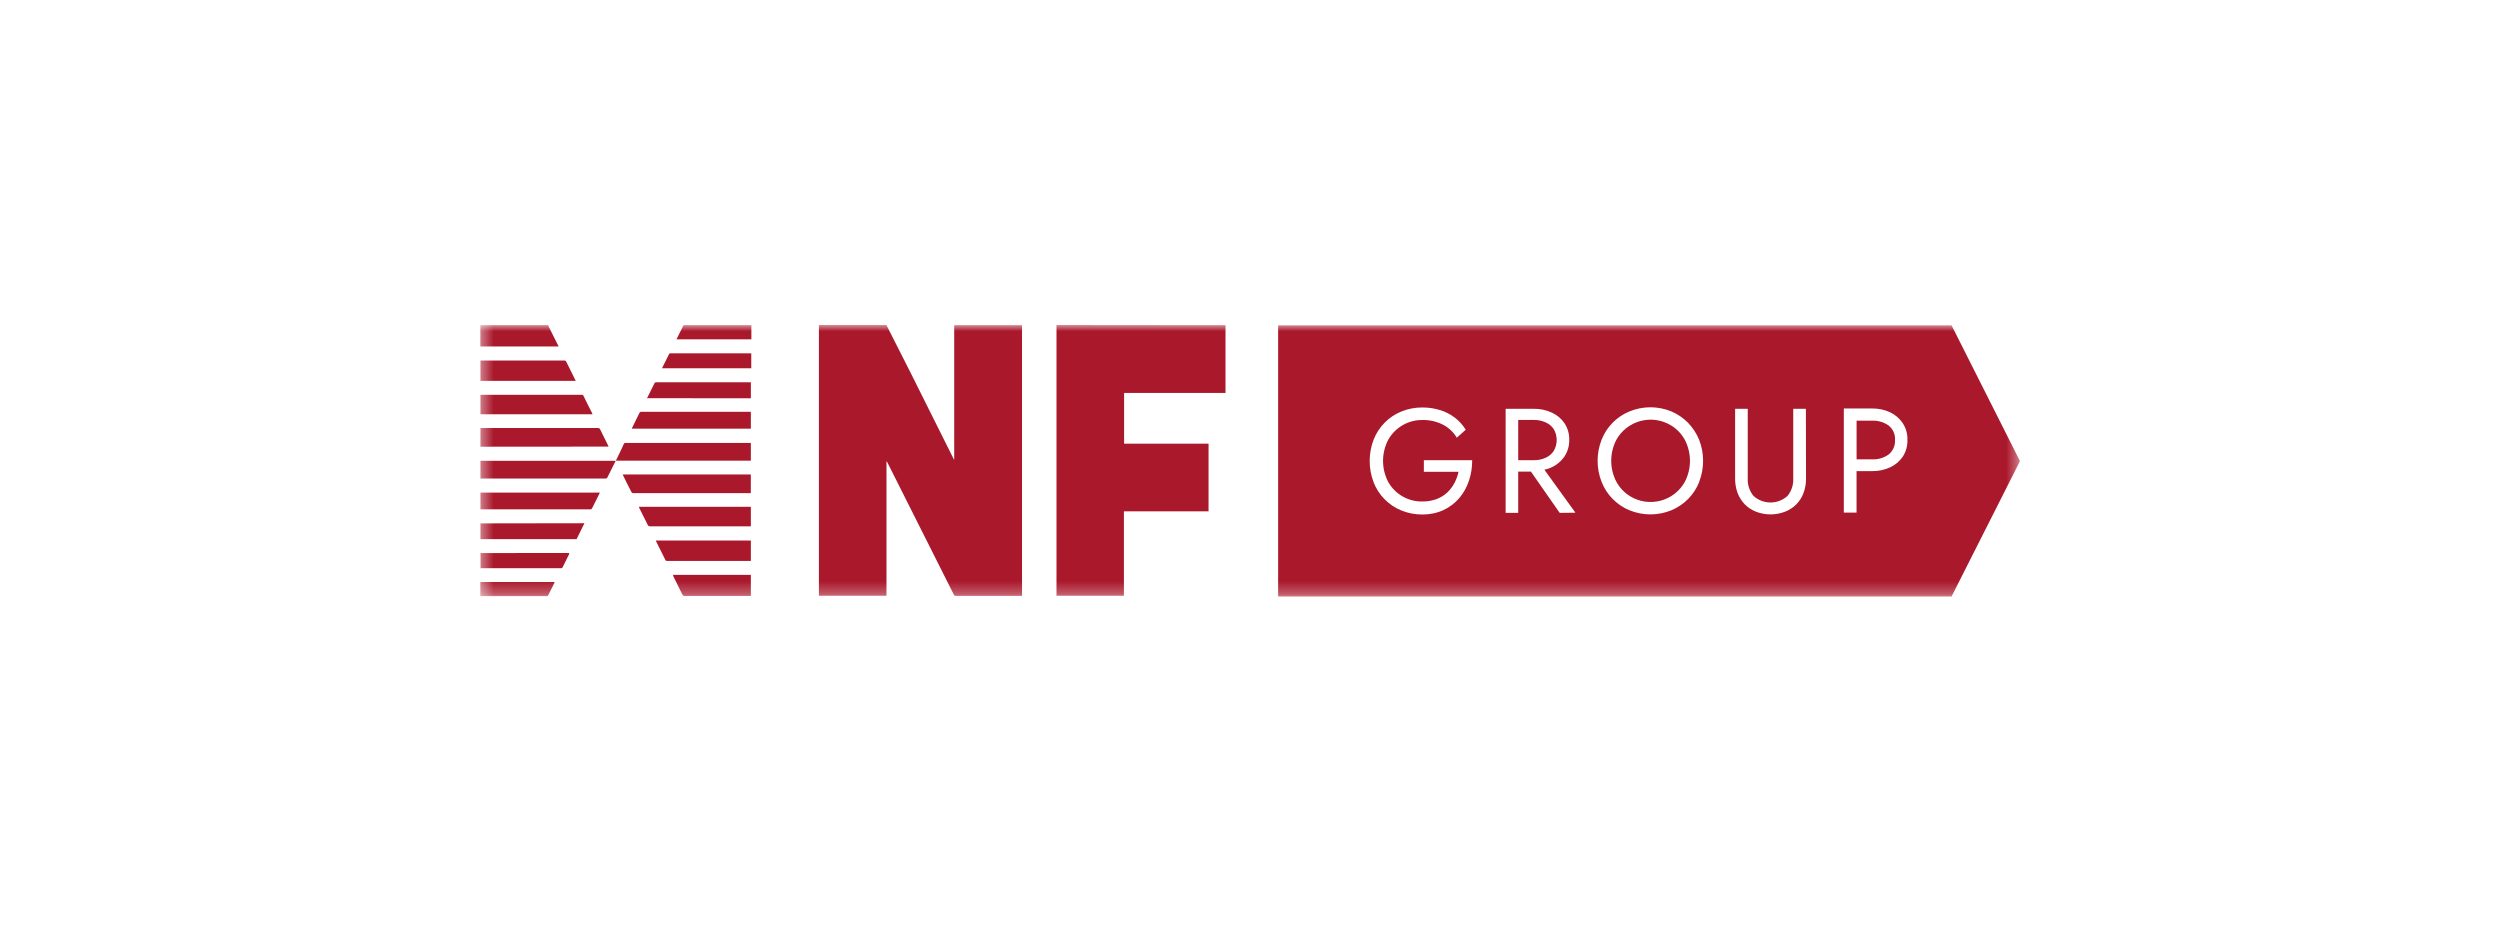
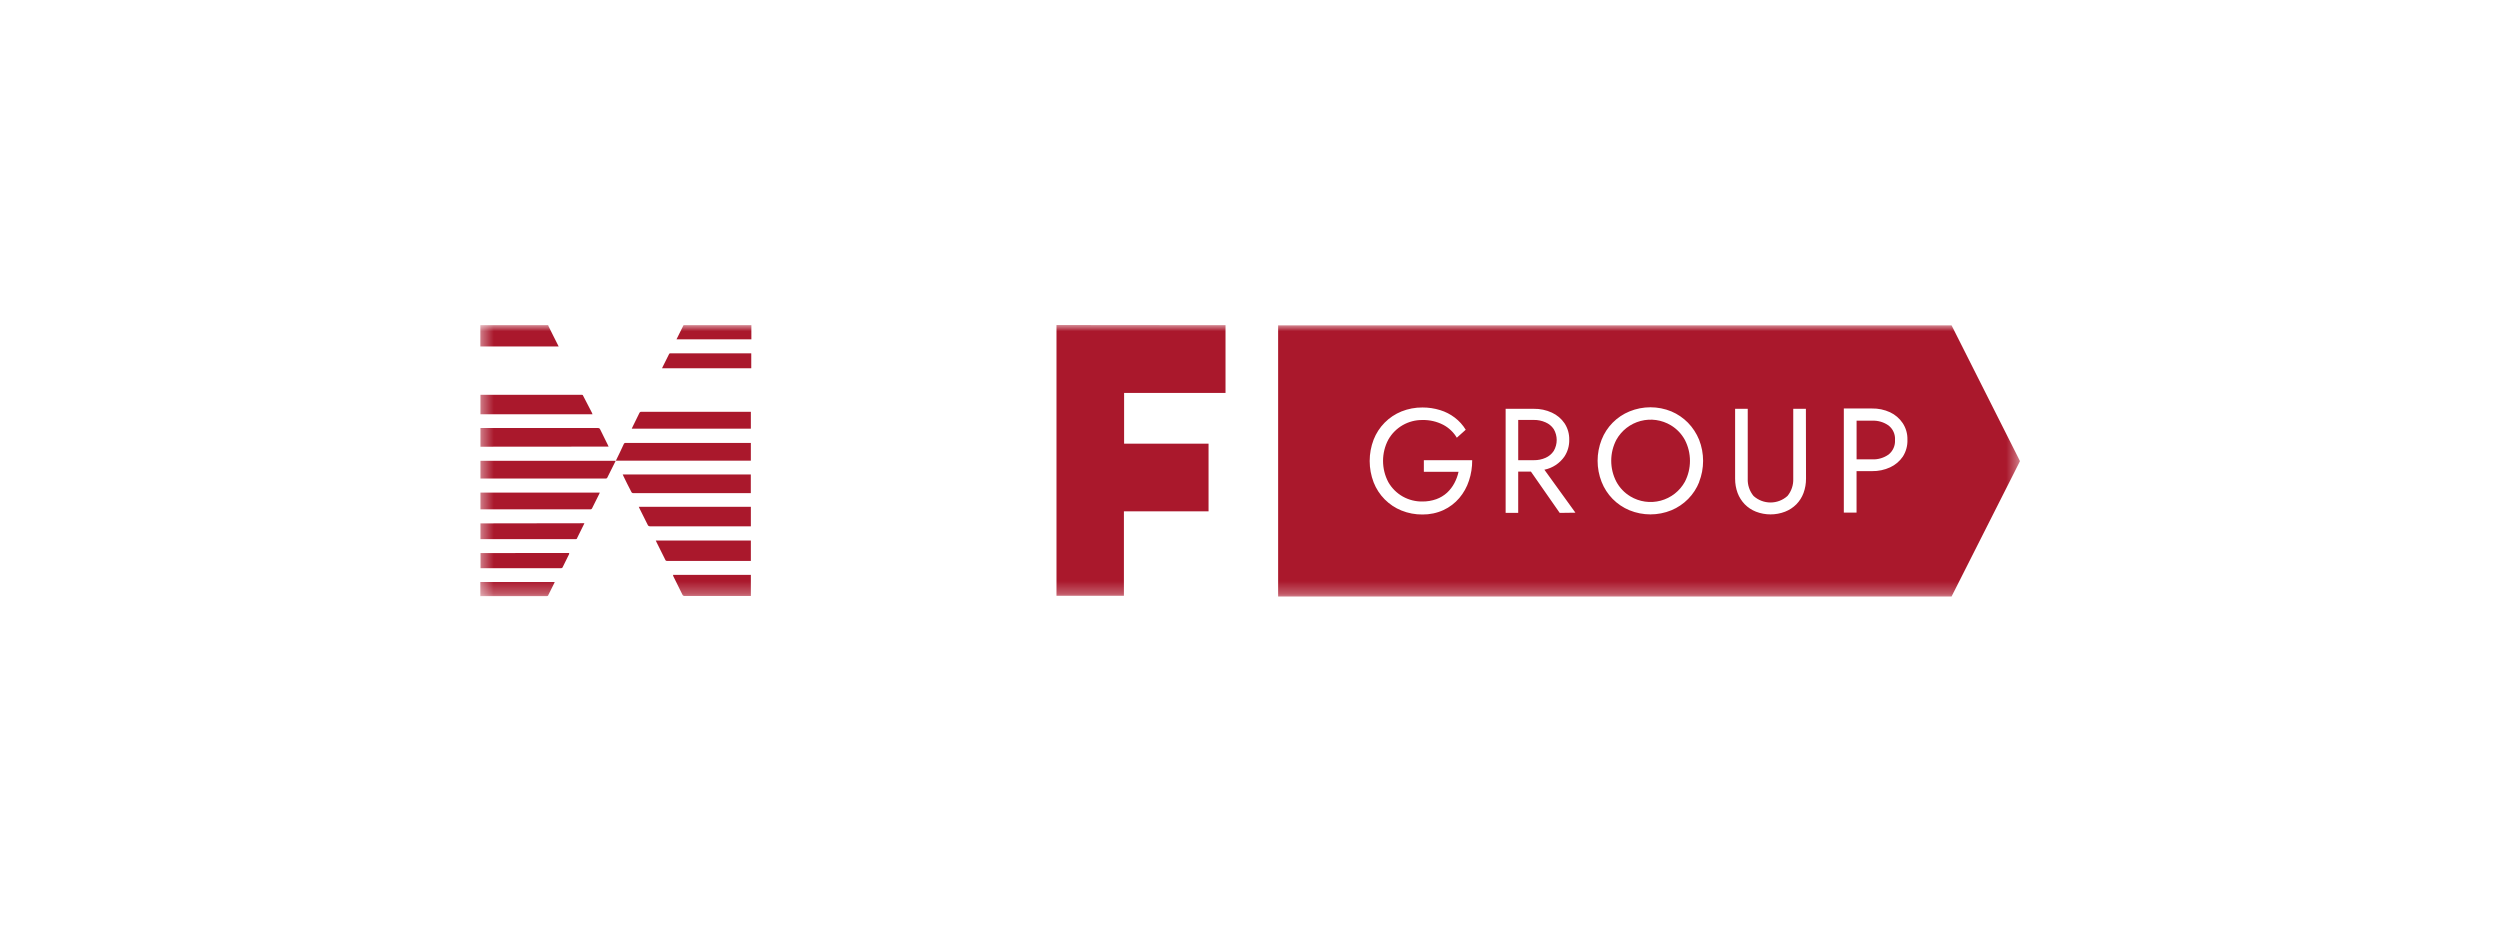
<svg xmlns="http://www.w3.org/2000/svg" width="200" height="74" viewBox="0 0 200 74" fill="none">
  <g clip-path="url(#clip0_4948_14207)">
    <mask id="mask0_4948_14207" style="mask-type:luminance" maskUnits="userSpaceOnUse" x="38" y="26" width="124" height="22">
      <path d="M161.598 26H38.398V47.722H161.598V26Z" fill="white" />
    </mask>
    <g mask="url(#mask0_4948_14207)">
-       <path d="M81.762 26.013C81.767 26.059 81.767 26.105 81.762 26.152V47.675H76.476C76.436 47.677 76.397 47.666 76.365 47.642C76.332 47.62 76.309 47.588 76.296 47.551L71.009 37.033C70.99 36.982 70.958 36.936 70.918 36.9V47.662H65.513V26.12C65.511 26.08 65.511 26.04 65.513 26H70.913L72.895 29.914L76.271 36.676L76.337 36.787V26.013H81.762Z" fill="#AA182C" />
      <path d="M98.042 26.013V31.434H89.928V35.491H96.684V40.906H89.913V47.662H84.519V26L98.042 26.013Z" fill="#AA182C" />
      <path d="M43.851 26.013L43.892 26.119C44.144 26.615 44.379 27.11 44.633 27.599L44.693 27.719H38.426V26.011L43.851 26.013Z" fill="#AA182C" />
      <path d="M60.11 26.013V27.145H54.121L54.683 26.013H60.11Z" fill="#AA182C" />
      <path d="M49.262 36.868C49.488 36.405 49.719 35.942 49.924 35.478C49.948 35.457 49.977 35.442 50.009 35.433H60.068V36.853H49.262V36.868Z" fill="#AA182C" />
      <path d="M49.257 36.862C49.044 37.304 48.815 37.739 48.597 38.184C48.586 38.217 48.563 38.246 48.533 38.265C48.502 38.282 48.466 38.288 48.431 38.282H38.434V36.862H49.257Z" fill="#AA182C" />
      <path d="M49.816 37.957H60.065V39.452H50.69C50.649 39.457 50.607 39.448 50.572 39.426C50.537 39.405 50.51 39.371 50.498 39.332C50.284 38.916 50.071 38.506 49.876 38.09L49.816 37.957Z" fill="#AA182C" />
      <path d="M38.434 35.737V34.242H47.829C47.867 34.237 47.907 34.246 47.94 34.266C47.974 34.286 48 34.317 48.014 34.353C48.211 34.78 48.441 35.192 48.633 35.608C48.654 35.647 48.672 35.687 48.687 35.728L38.434 35.737Z" fill="#AA182C" />
-       <path d="M47.401 33.14H38.434V31.586H46.513C46.551 31.579 46.589 31.586 46.622 31.605C46.655 31.625 46.679 31.656 46.691 31.692C46.904 32.141 47.135 32.585 47.352 33.014C47.365 33.057 47.381 33.1 47.401 33.14Z" fill="#AA182C" />
+       <path d="M47.401 33.14H38.434V31.586H46.513C46.551 31.579 46.589 31.586 46.622 31.605C46.904 32.141 47.135 32.585 47.352 33.014C47.365 33.057 47.381 33.1 47.401 33.14Z" fill="#AA182C" />
      <path d="M60.069 42.104H52.007C51.966 42.106 51.925 42.096 51.889 42.076C51.855 42.054 51.829 42.022 51.815 41.984L51.155 40.663C51.134 40.624 51.116 40.584 51.102 40.543H60.069V42.104Z" fill="#AA182C" />
      <path d="M60.069 32.974V34.295H50.539L50.592 34.178L51.148 33.046C51.159 33.013 51.182 32.986 51.212 32.967C51.242 32.948 51.277 32.939 51.312 32.942H60.066L60.069 32.974Z" fill="#AA182C" />
      <path d="M38.434 40.733V39.409H47.982L47.942 39.51C47.752 39.879 47.553 40.272 47.367 40.663C47.354 40.691 47.332 40.715 47.305 40.731C47.278 40.746 47.247 40.752 47.216 40.748H38.434V40.733Z" fill="#AA182C" />
      <path d="M60.069 43.24V44.873H53.4C53.302 44.873 53.255 44.873 53.215 44.766C52.984 44.29 52.747 43.829 52.514 43.359L52.461 43.24H60.069Z" fill="#AA182C" />
-       <path d="M46.059 30.469H38.434V28.842H45.134C45.2 28.842 45.254 28.842 45.292 28.921C45.538 29.419 45.787 29.914 46.033 30.416L46.059 30.469Z" fill="#AA182C" />
-       <path d="M51.762 31.857L51.941 31.5C52.073 31.229 52.219 30.958 52.345 30.687C52.358 30.65 52.383 30.619 52.417 30.599C52.451 30.58 52.49 30.574 52.528 30.58H60.07V31.861L51.762 31.857Z" fill="#AA182C" />
      <path d="M46.752 41.858C46.74 41.892 46.725 41.925 46.708 41.956L46.172 43.041C46.172 43.088 46.125 43.133 46.046 43.133H38.434V41.871L46.752 41.858Z" fill="#AA182C" />
      <path d="M53.836 45.99H60.069V47.681H54.782C54.741 47.685 54.7 47.676 54.664 47.655C54.63 47.634 54.604 47.602 54.59 47.564C54.353 47.075 54.107 46.592 53.87 46.109C53.855 46.071 53.844 46.031 53.836 45.99Z" fill="#AA182C" />
      <path d="M45.532 44.239V44.325L45.02 45.362C45.011 45.391 44.992 45.416 44.967 45.433C44.942 45.45 44.911 45.458 44.881 45.454H38.441V44.245L45.532 44.239Z" fill="#AA182C" />
      <path d="M60.101 28.274V29.463H52.965L52.997 29.384L53.514 28.349C53.521 28.323 53.537 28.301 53.559 28.285C53.581 28.27 53.608 28.264 53.635 28.268H60.099L60.101 28.274Z" fill="#AA182C" />
      <path d="M38.424 47.675V46.558H44.377L44.337 46.658C44.178 46.968 44.02 47.286 43.869 47.596C43.869 47.649 43.816 47.69 43.743 47.69H38.398L38.424 47.675Z" fill="#AA182C" />
      <path d="M151.093 34.045C150.708 33.771 150.242 33.633 149.771 33.655H148.527V36.749H149.771C150.242 36.77 150.708 36.633 151.093 36.358C151.263 36.22 151.399 36.042 151.487 35.841C151.576 35.64 151.614 35.42 151.6 35.201C151.616 34.981 151.578 34.761 151.489 34.56C151.401 34.359 151.264 34.182 151.093 34.045Z" fill="#AA182C" />
      <path d="M124.303 36.068C124.456 35.804 124.536 35.506 124.536 35.202C124.536 34.898 124.456 34.599 124.303 34.336C124.142 34.092 123.912 33.902 123.643 33.787C123.346 33.654 123.023 33.589 122.698 33.595H121.457V36.815H122.706C123.031 36.821 123.353 36.755 123.65 36.623C123.917 36.505 124.144 36.312 124.303 36.068Z" fill="#AA182C" />
      <path d="M133.671 34.024C133.31 33.807 132.909 33.664 132.492 33.604C132.076 33.545 131.652 33.57 131.245 33.678C130.838 33.786 130.457 33.975 130.124 34.233C129.793 34.491 129.515 34.814 129.31 35.181C129.039 35.7 128.898 36.276 128.898 36.861C128.898 37.446 129.039 38.022 129.31 38.54C129.571 39.023 129.956 39.427 130.427 39.71C130.788 39.928 131.188 40.07 131.605 40.129C132.022 40.188 132.447 40.162 132.854 40.054C133.261 39.945 133.642 39.756 133.973 39.497C134.306 39.238 134.582 38.915 134.787 38.547C135.057 38.028 135.197 37.452 135.197 36.867C135.197 36.283 135.057 35.707 134.787 35.188C134.524 34.708 134.139 34.306 133.671 34.024Z" fill="#AA182C" />
      <path d="M156.124 26.026H102.25V47.722H156.124L161.599 36.89L156.124 26.026ZM117.517 38.455C117.352 38.963 117.09 39.435 116.744 39.843C116.399 40.248 115.971 40.575 115.488 40.801C114.957 41.044 114.379 41.166 113.795 41.16C113.22 41.165 112.65 41.057 112.117 40.842C111.612 40.638 111.154 40.332 110.771 39.944C110.388 39.557 110.088 39.095 109.89 38.587C109.469 37.487 109.469 36.271 109.89 35.171C110.088 34.663 110.388 34.201 110.771 33.814C111.154 33.426 111.612 33.12 112.117 32.916C112.65 32.702 113.22 32.594 113.795 32.598C114.277 32.596 114.757 32.668 115.217 32.811C115.637 32.939 116.03 33.141 116.379 33.407C116.73 33.673 117.028 34.003 117.258 34.379L116.545 35.017C116.283 34.576 115.903 34.216 115.448 33.979C114.937 33.718 114.369 33.588 113.795 33.601C113.242 33.594 112.696 33.736 112.216 34.012C111.736 34.288 111.339 34.687 111.066 35.169C110.788 35.693 110.643 36.277 110.643 36.87C110.643 37.464 110.788 38.048 111.066 38.572C111.34 39.052 111.738 39.449 112.219 39.721C112.699 39.992 113.244 40.13 113.795 40.12C114.173 40.123 114.549 40.06 114.905 39.934C115.221 39.819 115.511 39.645 115.76 39.42C115.998 39.199 116.197 38.94 116.349 38.653C116.501 38.367 116.614 38.061 116.684 37.744H113.908V36.815H117.775C117.78 37.372 117.693 37.926 117.517 38.455ZM124.777 41.032L122.473 37.727H121.456V41.032H120.451V32.705H122.705C123.204 32.696 123.698 32.801 124.151 33.01C124.56 33.197 124.91 33.492 125.163 33.864C125.42 34.256 125.551 34.717 125.539 35.186C125.549 35.655 125.418 36.116 125.163 36.51C124.786 37.062 124.207 37.446 123.551 37.577L126.034 41.015L124.777 41.032ZM135.939 38.553C135.739 39.061 135.439 39.523 135.056 39.913C134.673 40.302 134.216 40.611 133.712 40.821C132.637 41.262 131.431 41.262 130.356 40.821C129.851 40.612 129.394 40.304 129.011 39.914C128.628 39.524 128.328 39.061 128.129 38.553C127.702 37.468 127.702 36.261 128.129 35.175C128.328 34.667 128.628 34.205 129.011 33.817C129.394 33.428 129.852 33.121 130.356 32.914C131.431 32.472 132.637 32.472 133.712 32.914C134.207 33.125 134.656 33.43 135.034 33.813C135.418 34.207 135.721 34.672 135.929 35.181C136.354 36.267 136.354 37.474 135.929 38.559L135.939 38.553ZM144.481 38.295C144.484 38.685 144.417 39.073 144.282 39.439C144.157 39.778 143.962 40.086 143.71 40.344C143.454 40.601 143.147 40.802 142.809 40.934C142.058 41.224 141.226 41.224 140.475 40.934C140.136 40.801 139.83 40.598 139.576 40.338C139.328 40.079 139.135 39.774 139.008 39.439C138.874 39.073 138.807 38.685 138.809 38.295V32.703H139.819V38.295C139.797 38.797 139.963 39.289 140.282 39.676C140.655 40.013 141.139 40.199 141.641 40.199C142.143 40.199 142.627 40.013 142.999 39.676C143.317 39.288 143.481 38.796 143.46 38.295V32.703H144.472L144.481 38.295ZM152.225 36.531C151.971 36.902 151.623 37.197 151.215 37.385C150.761 37.594 150.267 37.699 149.767 37.69H148.524V41.006H147.506V32.679H149.759C150.258 32.669 150.753 32.773 151.207 32.982C151.616 33.174 151.965 33.474 152.216 33.849C152.474 34.241 152.606 34.702 152.594 35.171C152.613 35.652 152.483 36.128 152.223 36.533L152.225 36.531Z" fill="#AA182C" />
    </g>
  </g>
  <defs>
    <clipPath id="clip0_4948_14207">
      <rect width="123.2" height="22" fill="white" transform="translate(38.398 26)" />
    </clipPath>
  </defs>
</svg>